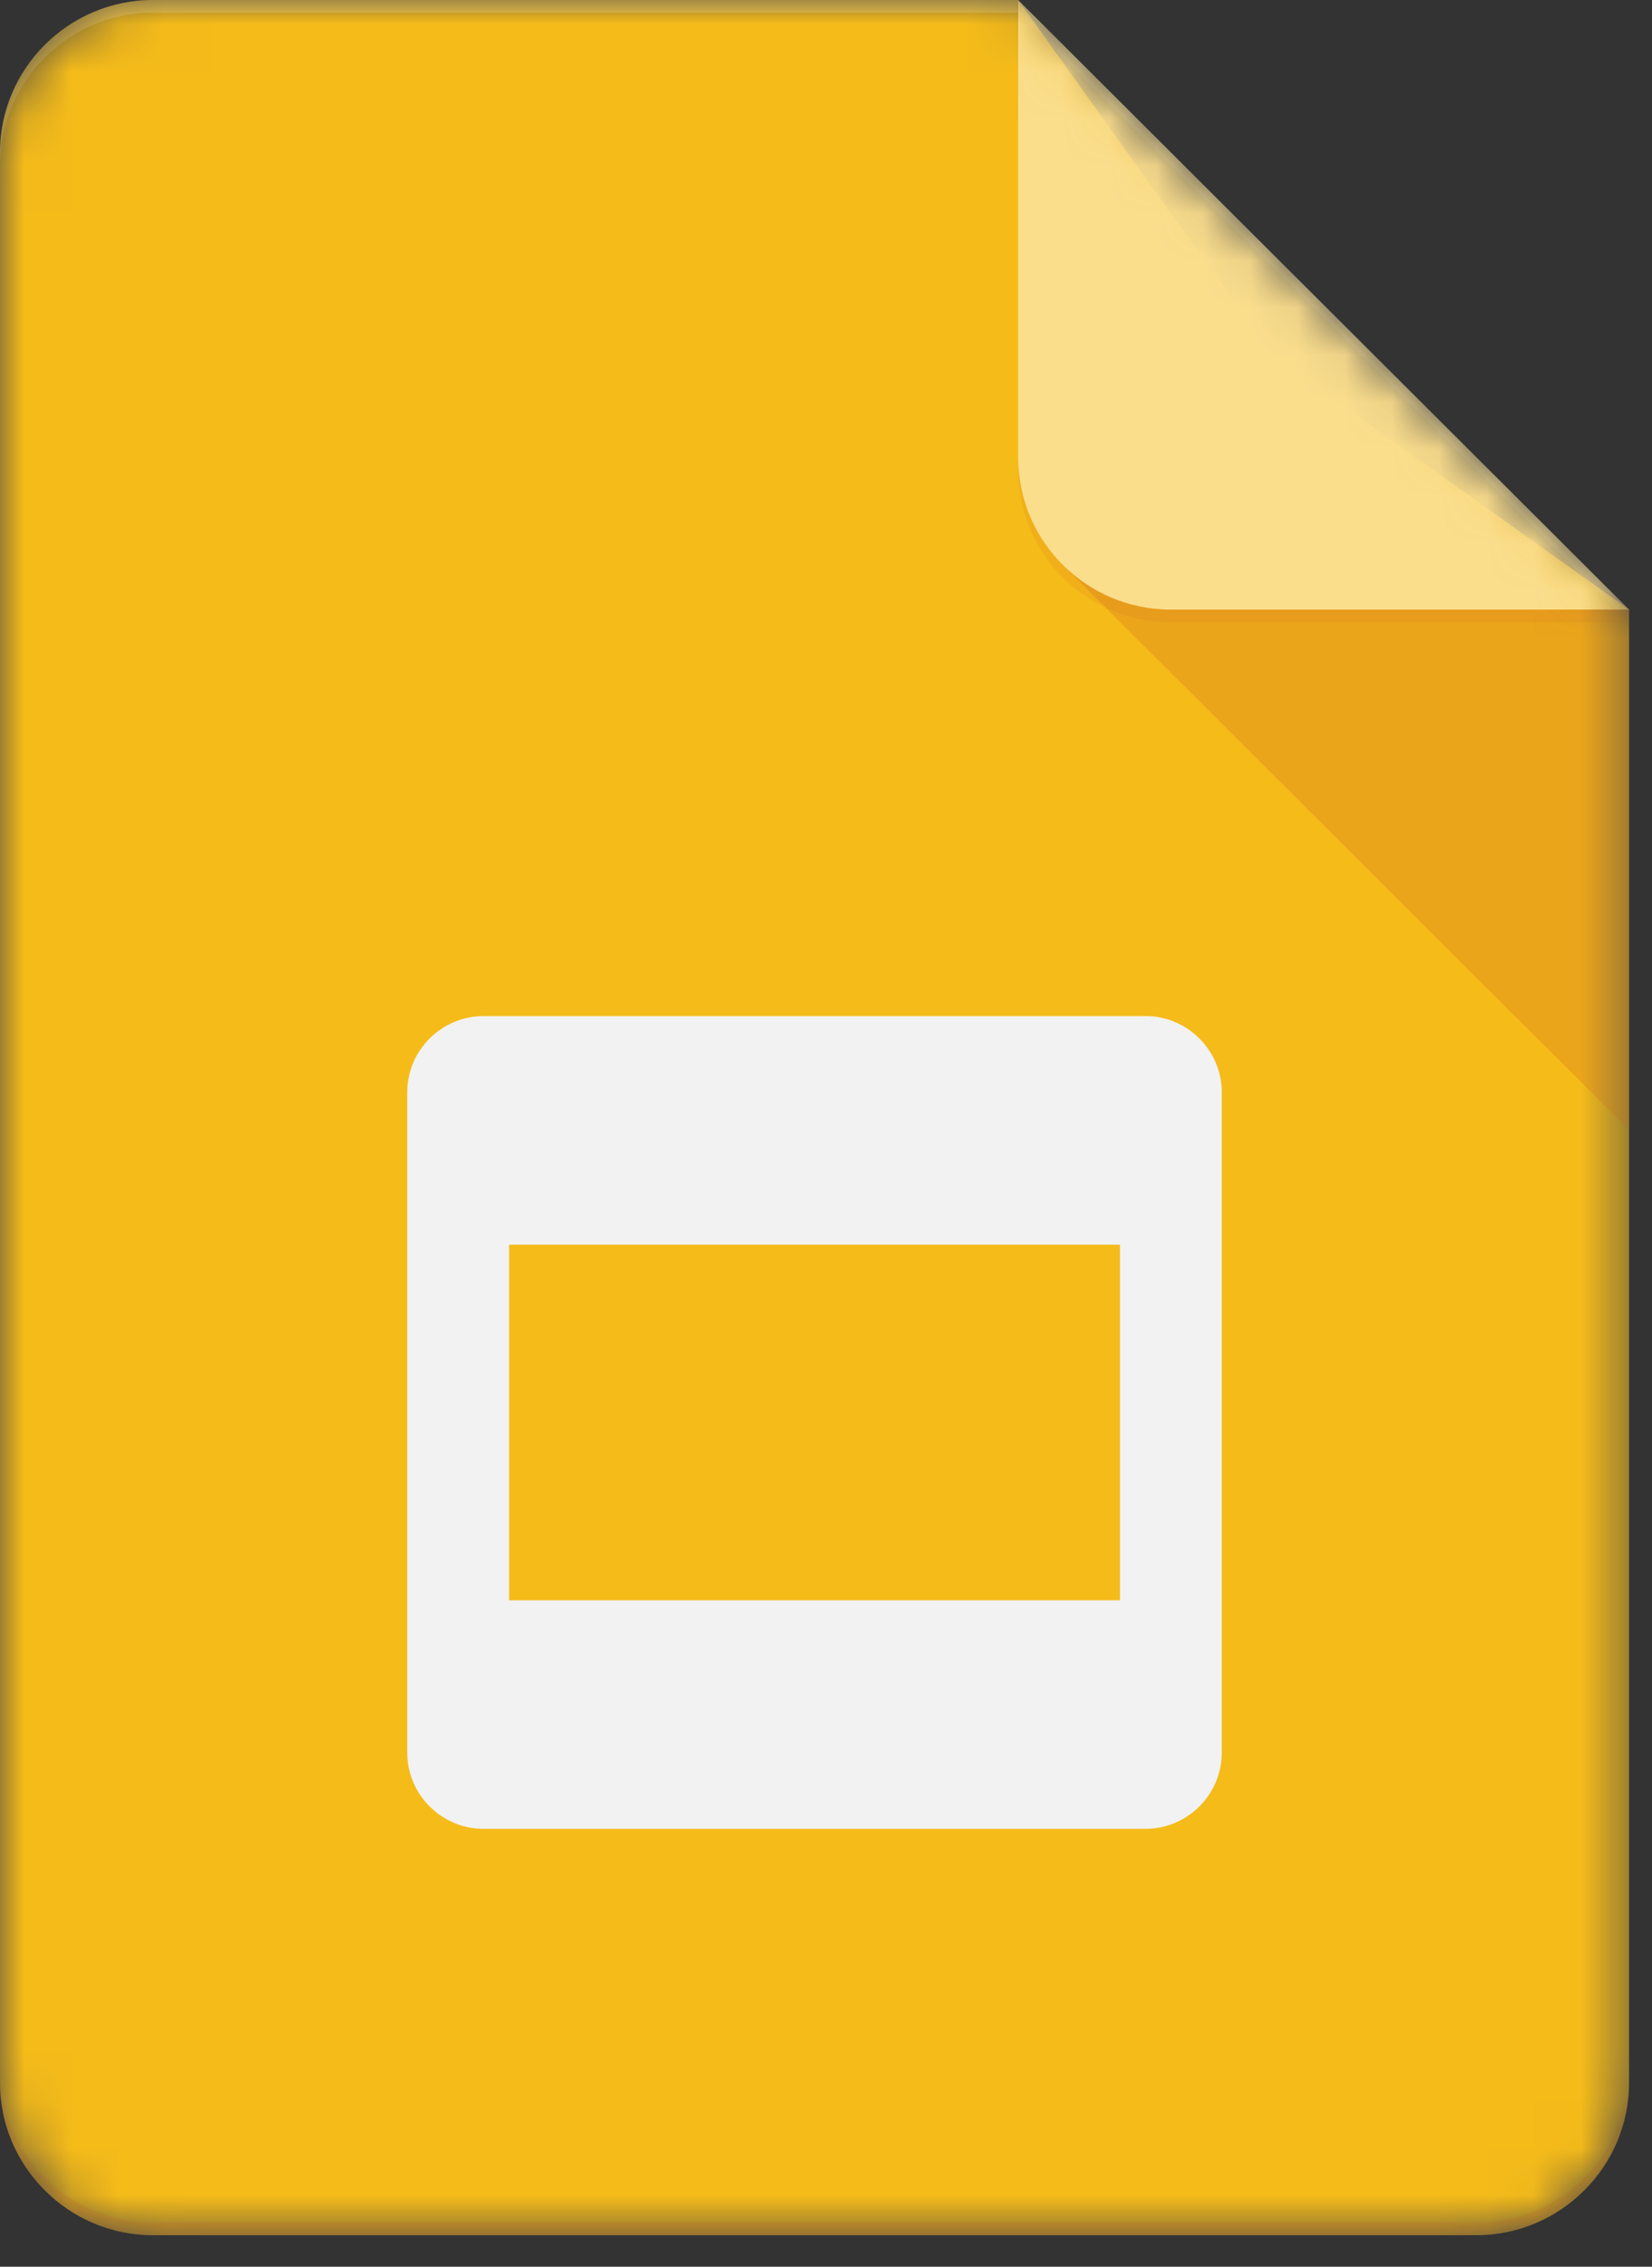
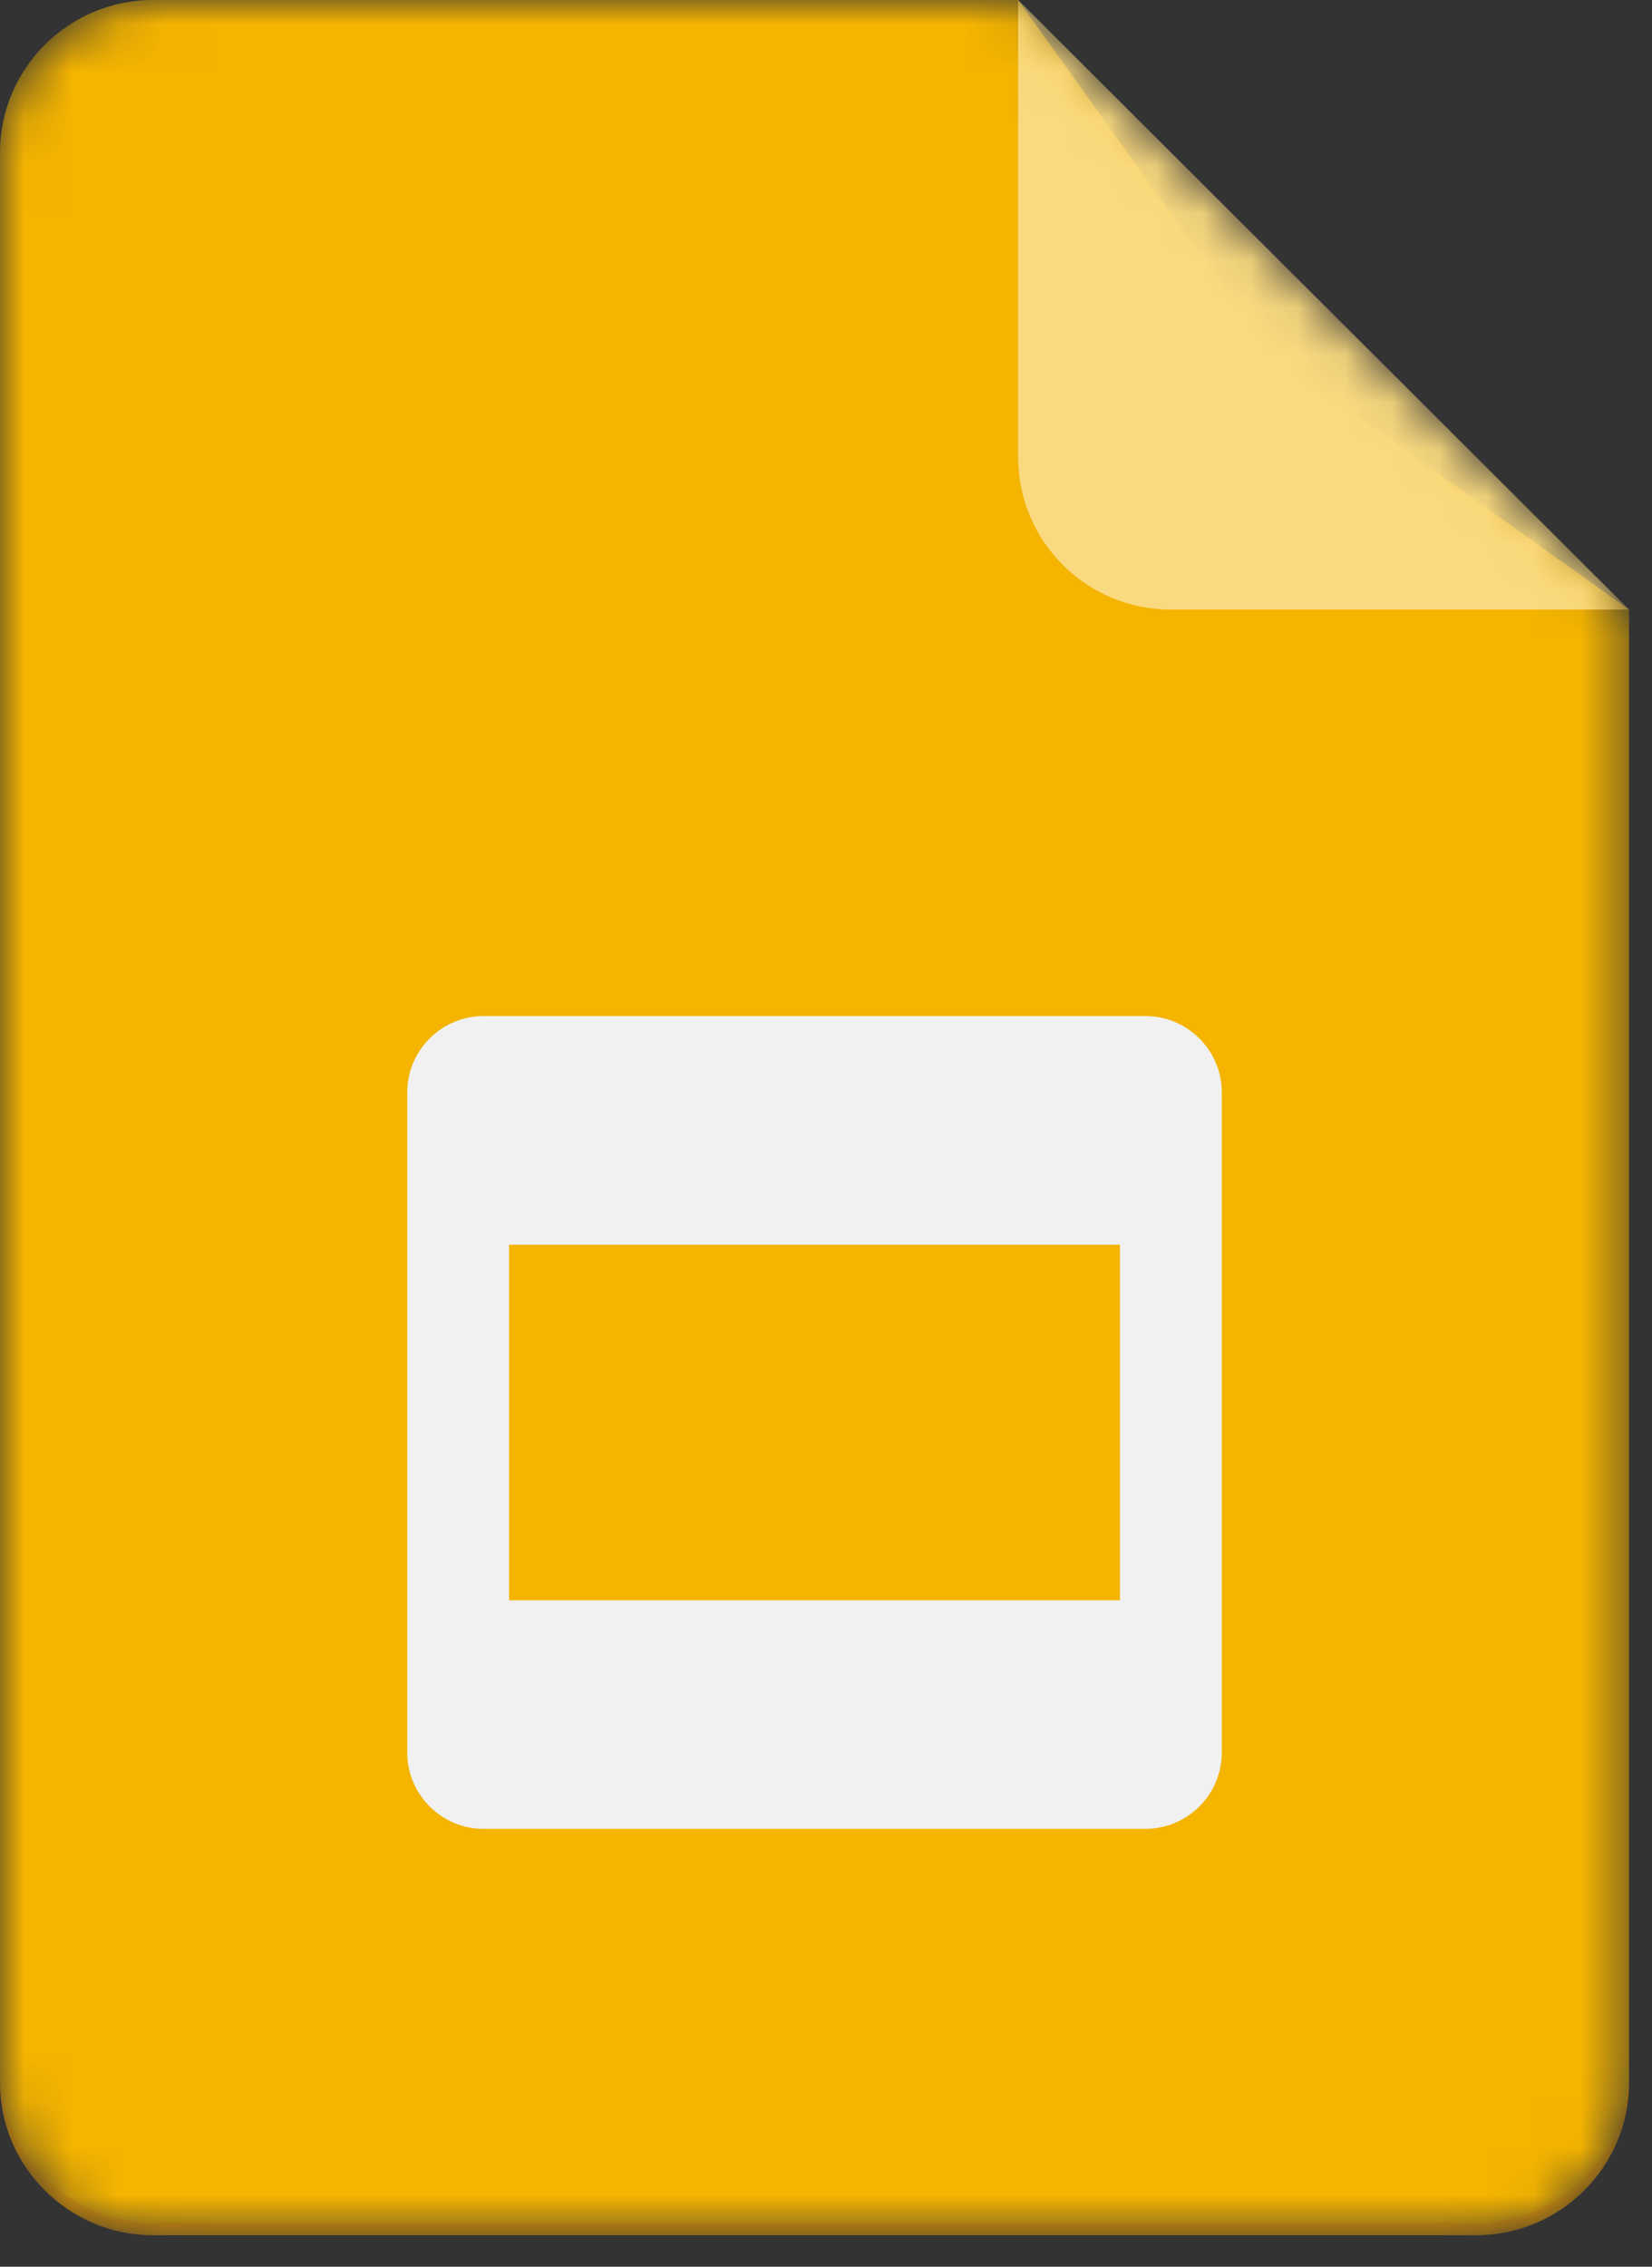
<svg xmlns="http://www.w3.org/2000/svg" width="35" height="48" viewBox="0 0 35 48" fill="none">
  <rect x="0" y="0" width="35" height="48" fill="#333333" stroke="none" />
  <g clip-path="url(#clip0_4026_2432)">
    <mask id="mask0_4026_2432" style="mask-type:luminance" maskUnits="userSpaceOnUse" x="0" y="0" width="35" height="48">
      <path d="M21.571 0H3.236C1.456 0 0 1.452 0 3.227V44.106C0 45.881 1.456 47.333 3.236 47.333H31.278C33.058 47.333 34.514 45.881 34.514 44.106V12.909L21.571 0Z" fill="white" />
    </mask>
    <g mask="url(#mask0_4026_2432)">
      <path d="M21.571 0H3.236C1.456 0 0 1.452 0 3.227V44.106C0 45.881 1.456 47.333 3.236 47.333H31.278C33.058 47.333 34.514 45.881 34.514 44.106V12.909L26.964 7.53L21.571 0Z" fill="#F4B400" />
    </g>
    <mask id="mask1_4026_2432" style="mask-type:luminance" maskUnits="userSpaceOnUse" x="0" y="0" width="35" height="48">
      <path d="M21.571 0H3.236C1.456 0 0 1.452 0 3.227V44.106C0 45.881 1.456 47.333 3.236 47.333H31.278C33.058 47.333 34.514 45.881 34.514 44.106V12.909L21.571 0Z" fill="white" />
    </mask>
    <g mask="url(#mask1_4026_2432)">
      <path d="M24.267 21.516H10.246C9.356 21.516 8.628 22.242 8.628 23.129V37.114C8.628 38.002 9.356 38.728 10.246 38.728H24.267C25.157 38.728 25.885 38.002 25.885 37.114V23.129C25.885 22.242 25.157 21.516 24.267 21.516ZM23.728 33.887H10.786V26.357H23.728V33.887Z" fill="#F1F1F1" />
    </g>
    <mask id="mask2_4026_2432" style="mask-type:luminance" maskUnits="userSpaceOnUse" x="0" y="0" width="35" height="48">
      <path d="M21.571 0H3.236C1.456 0 0 1.452 0 3.227V44.106C0 45.881 1.456 47.333 3.236 47.333H31.278C33.058 47.333 34.514 45.881 34.514 44.106V12.909L21.571 0Z" fill="white" />
    </mask>
    <g mask="url(#mask2_4026_2432)">
-       <path d="M22.518 11.965L34.514 23.927V12.909L22.518 11.965Z" fill="url(#paint0_linear_4026_2432)" />
-     </g>
+       </g>
    <mask id="mask3_4026_2432" style="mask-type:luminance" maskUnits="userSpaceOnUse" x="0" y="0" width="35" height="48">
      <path d="M21.571 0H3.236C1.456 0 0 1.452 0 3.227V44.106C0 45.881 1.456 47.333 3.236 47.333H31.278C33.058 47.333 34.514 45.881 34.514 44.106V12.909L21.571 0Z" fill="white" />
    </mask>
    <g mask="url(#mask3_4026_2432)">
      <path d="M21.571 0V9.682C21.571 11.465 23.019 12.909 24.807 12.909H34.514L21.571 0Z" fill="#FADA80" />
    </g>
    <mask id="mask4_4026_2432" style="mask-type:luminance" maskUnits="userSpaceOnUse" x="0" y="0" width="35" height="48">
      <path d="M21.571 0H3.236C1.456 0 0 1.452 0 3.227V44.106C0 45.881 1.456 47.333 3.236 47.333H31.278C33.058 47.333 34.514 45.881 34.514 44.106V12.909L21.571 0Z" fill="white" />
    </mask>
    <g mask="url(#mask4_4026_2432)">
-       <path d="M21.571 0V0.269L34.244 12.909H34.514L21.571 0Z" fill="white" fill-opacity="0.1" />
-     </g>
+       </g>
    <mask id="mask5_4026_2432" style="mask-type:luminance" maskUnits="userSpaceOnUse" x="0" y="0" width="35" height="48">
      <path d="M21.571 0H3.236C1.456 0 0 1.452 0 3.227V44.106C0 45.881 1.456 47.333 3.236 47.333H31.278C33.058 47.333 34.514 45.881 34.514 44.106V12.909L21.571 0Z" fill="white" />
    </mask>
    <g mask="url(#mask5_4026_2432)">
-       <path d="M3.236 0C1.456 0 0 1.452 0 3.227V3.496C0 1.721 1.456 0.269 3.236 0.269H21.571V0H3.236Z" fill="white" fill-opacity="0.2" />
-     </g>
+       </g>
    <mask id="mask6_4026_2432" style="mask-type:luminance" maskUnits="userSpaceOnUse" x="0" y="0" width="35" height="48">
      <path d="M21.571 0H3.236C1.456 0 0 1.452 0 3.227V44.106C0 45.881 1.456 47.333 3.236 47.333H31.278C33.058 47.333 34.514 45.881 34.514 44.106V12.909L21.571 0Z" fill="white" />
    </mask>
    <g mask="url(#mask6_4026_2432)">
      <path d="M31.278 47.064H3.236C1.456 47.064 0 45.612 0 43.837V44.106C0 45.881 1.456 47.333 3.236 47.333H31.278C33.058 47.333 34.514 45.881 34.514 44.106V43.837C34.514 45.612 33.058 47.064 31.278 47.064Z" fill="#BF360C" fill-opacity="0.2" />
    </g>
    <mask id="mask7_4026_2432" style="mask-type:luminance" maskUnits="userSpaceOnUse" x="0" y="0" width="35" height="48">
-       <path d="M21.571 0H3.236C1.456 0 0 1.452 0 3.227V44.106C0 45.881 1.456 47.333 3.236 47.333H31.278C33.058 47.333 34.514 45.881 34.514 44.106V12.909L21.571 0Z" fill="white" />
-     </mask>
+       </mask>
    <g mask="url(#mask7_4026_2432)">
      <path d="M24.807 12.909C23.019 12.909 21.571 11.465 21.571 9.682V9.951C21.571 11.734 23.019 13.178 24.807 13.178H34.514V12.909H24.807Z" fill="#BF360C" fill-opacity="0.1" />
    </g>
-     <path d="M21.571 0H3.236C1.456 0 0 1.452 0 3.227V44.106C0 45.881 1.456 47.333 3.236 47.333H31.278C33.058 47.333 34.514 45.881 34.514 44.106V12.909L21.571 0Z" fill="url(#paint1_radial_4026_2432)" />
  </g>
  <defs>
    <linearGradient id="paint0_linear_4026_2432" x1="622.396" y1="114.675" x2="622.396" y2="1208.37" gradientUnits="userSpaceOnUse">
      <stop stop-color="#BF360C" stop-opacity="0.2" />
      <stop offset="1" stop-color="#BF360C" stop-opacity="0.02" />
    </linearGradient>
    <radialGradient id="paint1_radial_4026_2432" cx="0" cy="0" r="1" gradientUnits="userSpaceOnUse" gradientTransform="translate(109.342 93.552) scale(5565.31 5550.86)">
      <stop stop-color="white" stop-opacity="0.1" />
      <stop offset="1" stop-color="white" stop-opacity="0" />
    </radialGradient>
    <clipPath id="clip0_4026_2432">
      <rect width="35" height="48" fill="white" />
    </clipPath>
  </defs>
</svg>